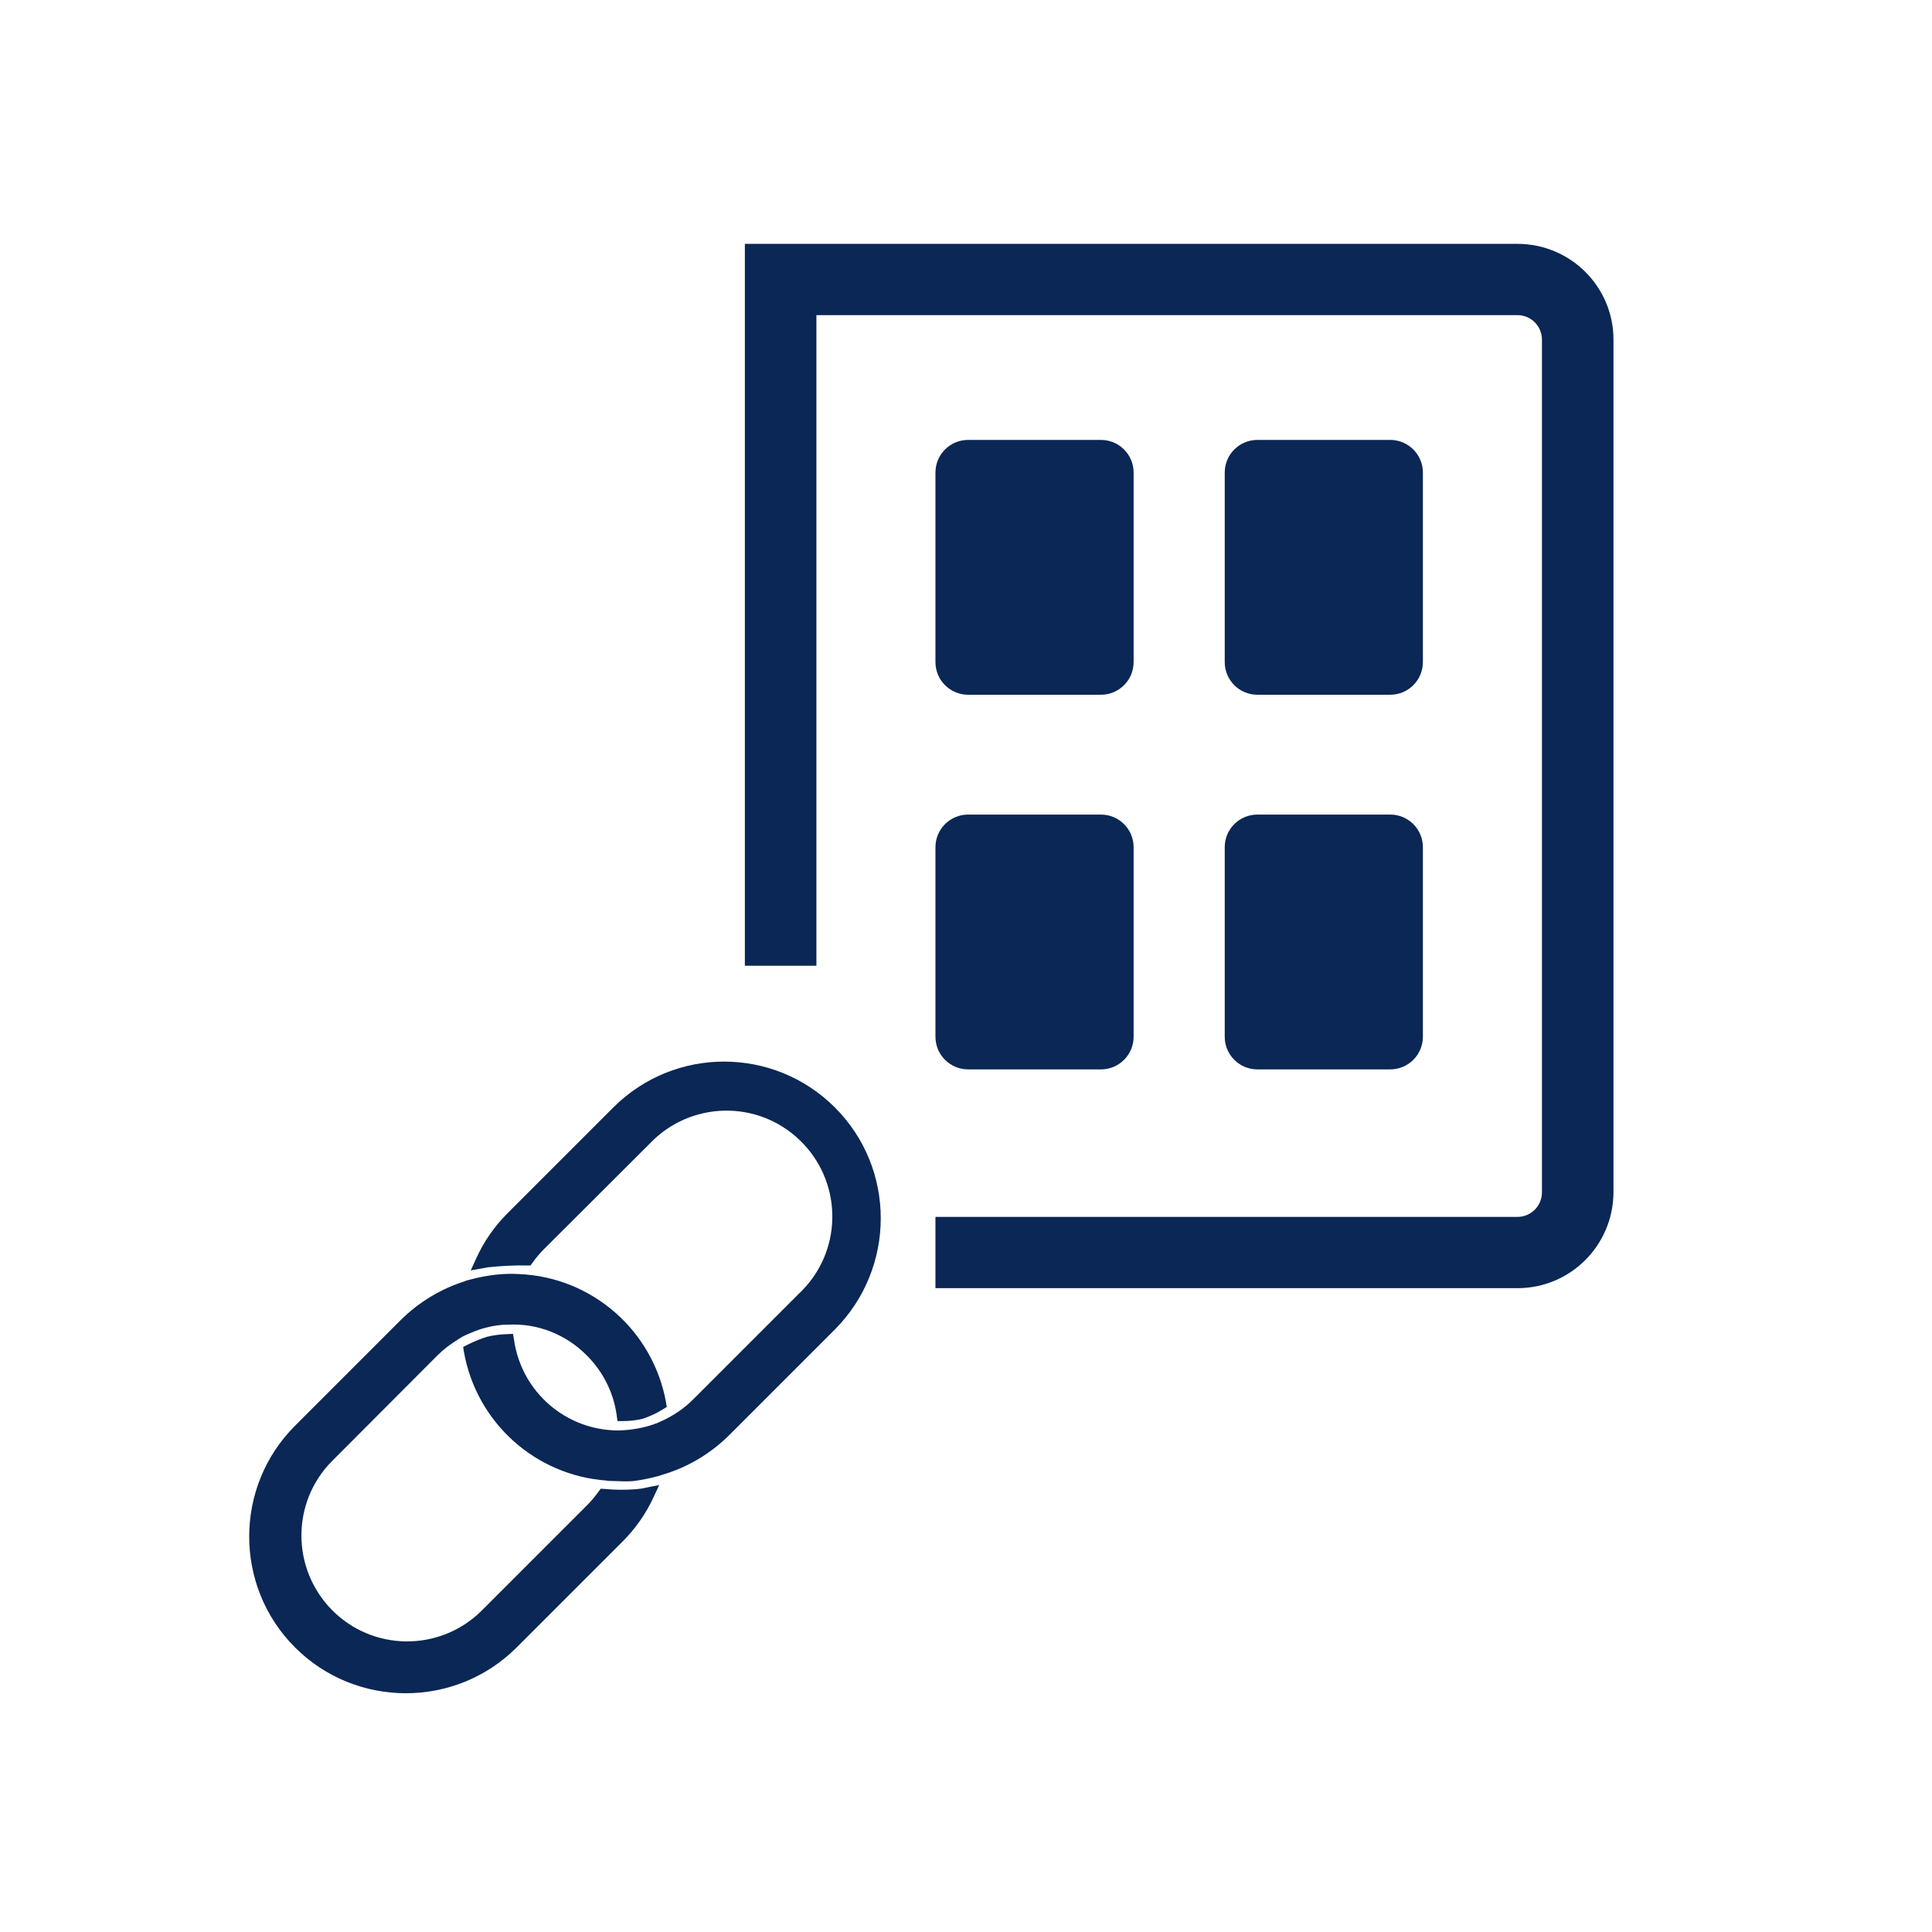
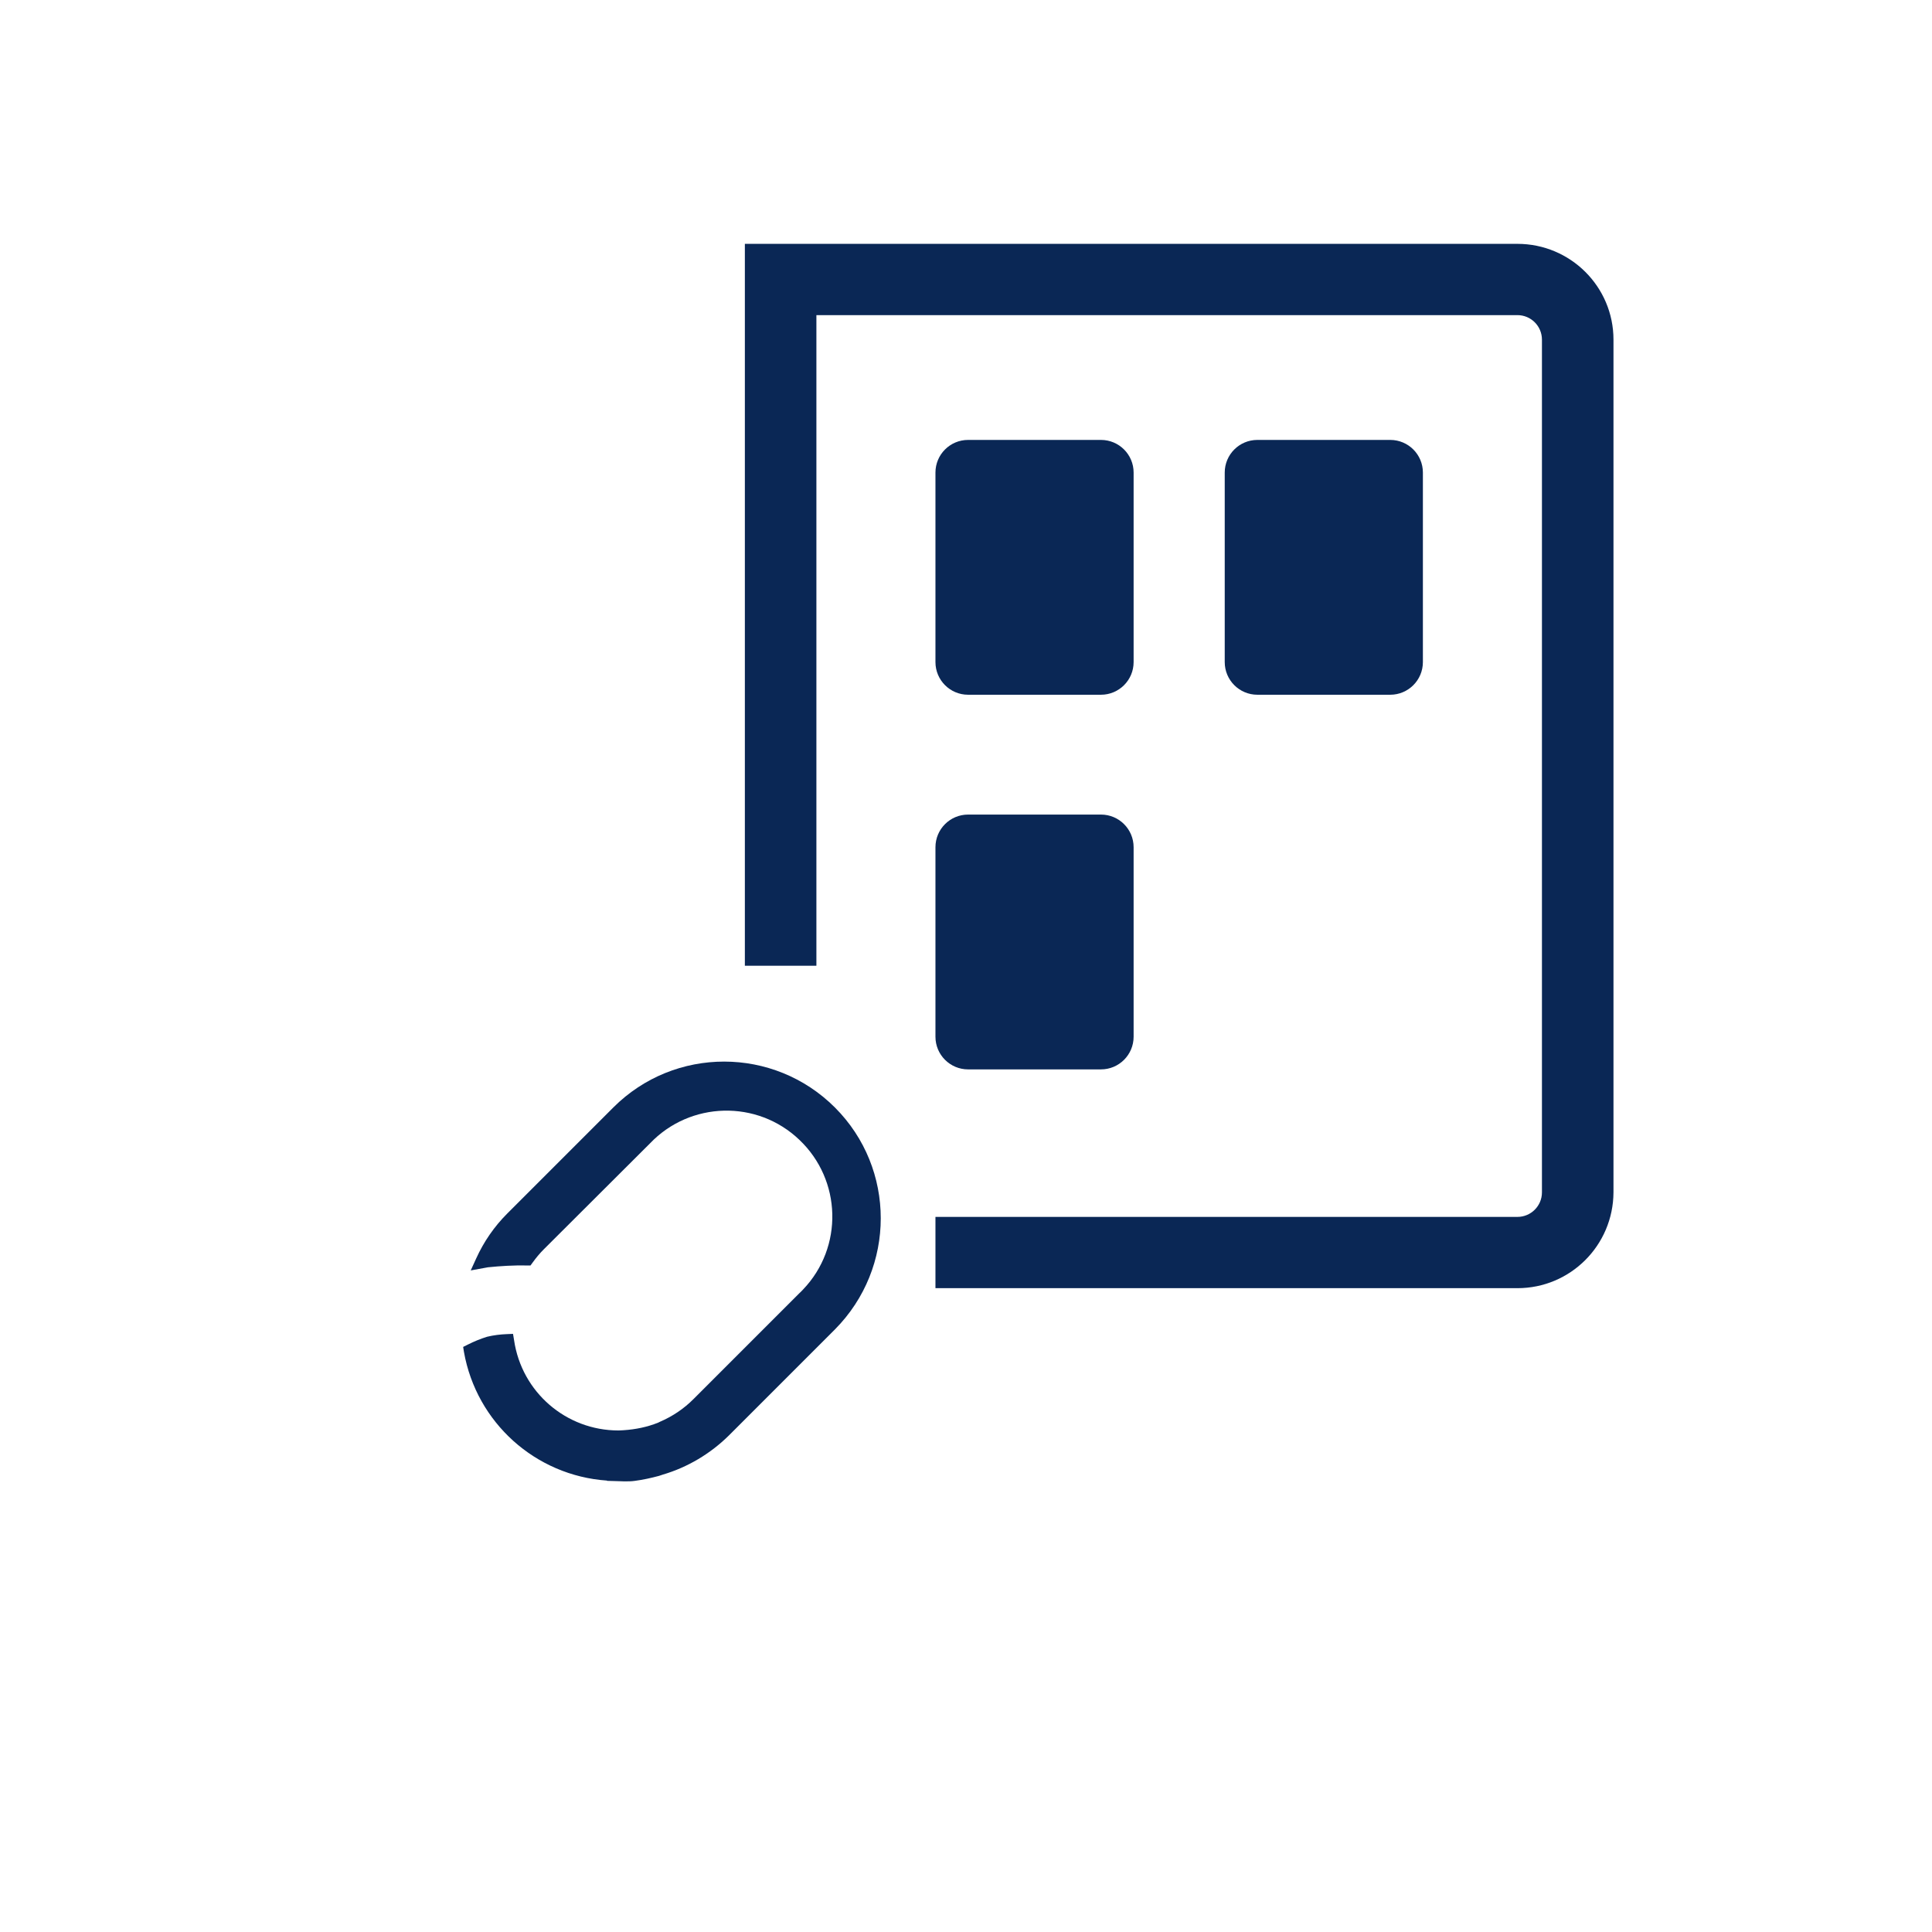
<svg xmlns="http://www.w3.org/2000/svg" version="1.1" id="Capa_1" x="0px" y="0px" viewBox="0 0 74 74" style="enable-background:new 0 0 74 74;" xml:space="preserve">
  <style type="text/css">
	.st0{fill:none;stroke:#0A2755;stroke-width:33.141;stroke-miterlimit:10;}
	.st1{fill:#0A2755;}
	.st2{fill:none;}
</style>
  <g id="Grupo_723" transform="translate(267 747)">
    <g id="Grupo_719">
      <g id="Grupo_706">
        <g id="Grupo_705">
-           <path id="Trazado_546" class="st0" d="M-206.38-700.12" />
-         </g>
+           </g>
      </g>
      <g id="Grupo_708">
        <g id="Grupo_707">
          <path id="Trazado_547" class="st1" d="M-213.75-720.39h-5.09c-0.69,0-1.25-0.56-1.25-1.25v-7.26c0-0.69,0.56-1.25,1.25-1.25l0,0      h5.09c0.69,0,1.25,0.56,1.25,1.25c0,0,0,0,0,0v7.26C-212.5-720.95-213.06-720.39-213.75-720.39L-213.75-720.39z" />
        </g>
      </g>
      <g id="Grupo_710">
        <g id="Grupo_709">
          <path id="Trazado_548" class="st1" d="M-224.83-720.39h-5.09c-0.69,0-1.25-0.56-1.25-1.25v-7.26c0-0.69,0.56-1.25,1.25-1.25l0,0      h5.09c0.69,0,1.25,0.56,1.25,1.25c0,0,0,0,0,0v7.26C-223.58-720.95-224.14-720.39-224.83-720.39L-224.83-720.39z" />
        </g>
      </g>
      <g id="Grupo_712">
        <g id="Grupo_711">
-           <path id="Trazado_549" class="st1" d="M-213.75-706.04h-5.09c-0.69,0-1.25-0.56-1.25-1.25v-7.26c0-0.69,0.56-1.25,1.25-1.25      c0,0,0,0,0,0h5.09c0.69,0,1.25,0.56,1.25,1.25c0,0,0,0,0,0v7.26C-212.5-706.6-213.06-706.04-213.75-706.04L-213.75-706.04z" />
-         </g>
+           </g>
      </g>
      <g id="Grupo_714">
        <g id="Grupo_713">
          <path id="Trazado_550" class="st1" d="M-224.83-706.04h-5.09c-0.69,0-1.25-0.56-1.25-1.25v-7.26c0-0.69,0.56-1.25,1.25-1.25      c0,0,0,0,0,0h5.09c0.69,0,1.25,0.56,1.25,1.25l0,0v7.26C-223.58-706.6-224.14-706.04-224.83-706.04L-224.83-706.04z" />
        </g>
      </g>
      <g id="Grupo_716">
        <g id="Grupo_715">
          <path id="Trazado_551" class="st0" d="M-206.38-700.12" />
        </g>
      </g>
      <g id="Grupo_718">
        <g id="Grupo_717">
          <path id="Trazado_552" class="st1" d="M-208.88-734.93c0.52,0,0.94,0.42,0.94,0.94v32.66c0,0.52-0.42,0.94-0.94,0.94h-22.29      v2.73h22.29c2.03,0,3.67-1.64,3.68-3.67v-32.66c0-2.03-1.65-3.67-3.68-3.67h-29.59v27.65h2.74v-24.92H-208.88" />
        </g>
      </g>
    </g>
    <g id="Grupo_722">
      <g id="Grupo_720">
        <path id="Trazado_553" class="st1" d="M-235.02-704.58L-235.02-704.58c-2.34-2.34-6.14-2.35-8.49,0c0,0,0,0,0,0l-4.06,4.06     c-0.5,0.5-0.9,1.08-1.19,1.72l-0.21,0.46l0.66-0.12c0.49-0.05,0.99-0.08,1.49-0.07h0.14l0.08-0.11c0.13-0.18,0.27-0.35,0.43-0.51     l4.06-4.05c1.54-1.62,4.11-1.69,5.73-0.14c1.62,1.54,1.69,4.11,0.14,5.73c-0.05,0.05-0.09,0.1-0.14,0.14l-4.06,4.06     c-0.37,0.37-0.8,0.66-1.29,0.87l0,0l-0.06,0.03c-0.42,0.17-0.87,0.26-1.32,0.29c-0.05,0-0.1,0.01-0.2,0.01     c-2.01,0-3.71-1.47-4-3.46l-0.04-0.24l-0.24,0.01c-0.25,0.01-0.5,0.04-0.75,0.1c-0.26,0.08-0.5,0.18-0.74,0.3l-0.18,0.09     l0.03,0.19c0.48,2.71,2.74,4.74,5.48,4.93v0.01l0.35,0.01c0.12,0,0.22,0.01,0.31,0.01c0.14,0,0.28,0,0.41-0.02     c0.31-0.04,0.62-0.11,0.92-0.19l0.15-0.05c0.95-0.28,1.82-0.8,2.53-1.5l4.06-4.06C-232.68-698.44-232.68-702.24-235.02-704.58z" />
      </g>
      <g id="Grupo_721">
-         <path id="Trazado_554" class="st1" d="M-242.64-689.96c-0.4,0.03-0.8,0.03-1.2-0.01l-0.15-0.01l-0.09,0.12     c-0.13,0.18-0.27,0.35-0.43,0.51l-4.06,4.06c-1.6,1.57-4.17,1.54-5.73-0.06c-1.54-1.58-1.54-4.1,0-5.67l4.05-4.06     c0.21-0.21,0.44-0.39,0.69-0.55c0.09-0.06,0.18-0.12,0.27-0.17c0.09-0.05,0.22-0.11,0.33-0.15c0.36-0.16,0.75-0.26,1.14-0.3     c0.07-0.01,0.13-0.01,0.19-0.01h0.07c1.14-0.07,2.24,0.37,3.04,1.18c0.62,0.62,1.02,1.42,1.14,2.28l0.03,0.23h0.23     c0.24,0,0.48-0.03,0.71-0.08c0.28-0.09,0.55-0.21,0.8-0.37l0.15-0.09l-0.03-0.18c-0.5-2.75-2.83-4.79-5.62-4.91l-0.28-0.01     c-0.47,0-0.94,0.06-1.4,0.17l-0.36,0.09v0.01c-0.94,0.29-1.79,0.8-2.49,1.49l-4.06,4.06c-2.34,2.34-2.34,6.15,0,8.49     c2.34,2.34,6.15,2.34,8.49,0l4.06-4.06c0.49-0.49,0.89-1.06,1.18-1.69l0.22-0.47l-0.51,0.1     C-242.37-689.99-242.5-689.97-242.64-689.96z" />
-       </g>
+         </g>
    </g>
    <rect id="Rectángulo_164" x="-267" y="-747" class="st2" width="74" height="74" />
  </g>
</svg>